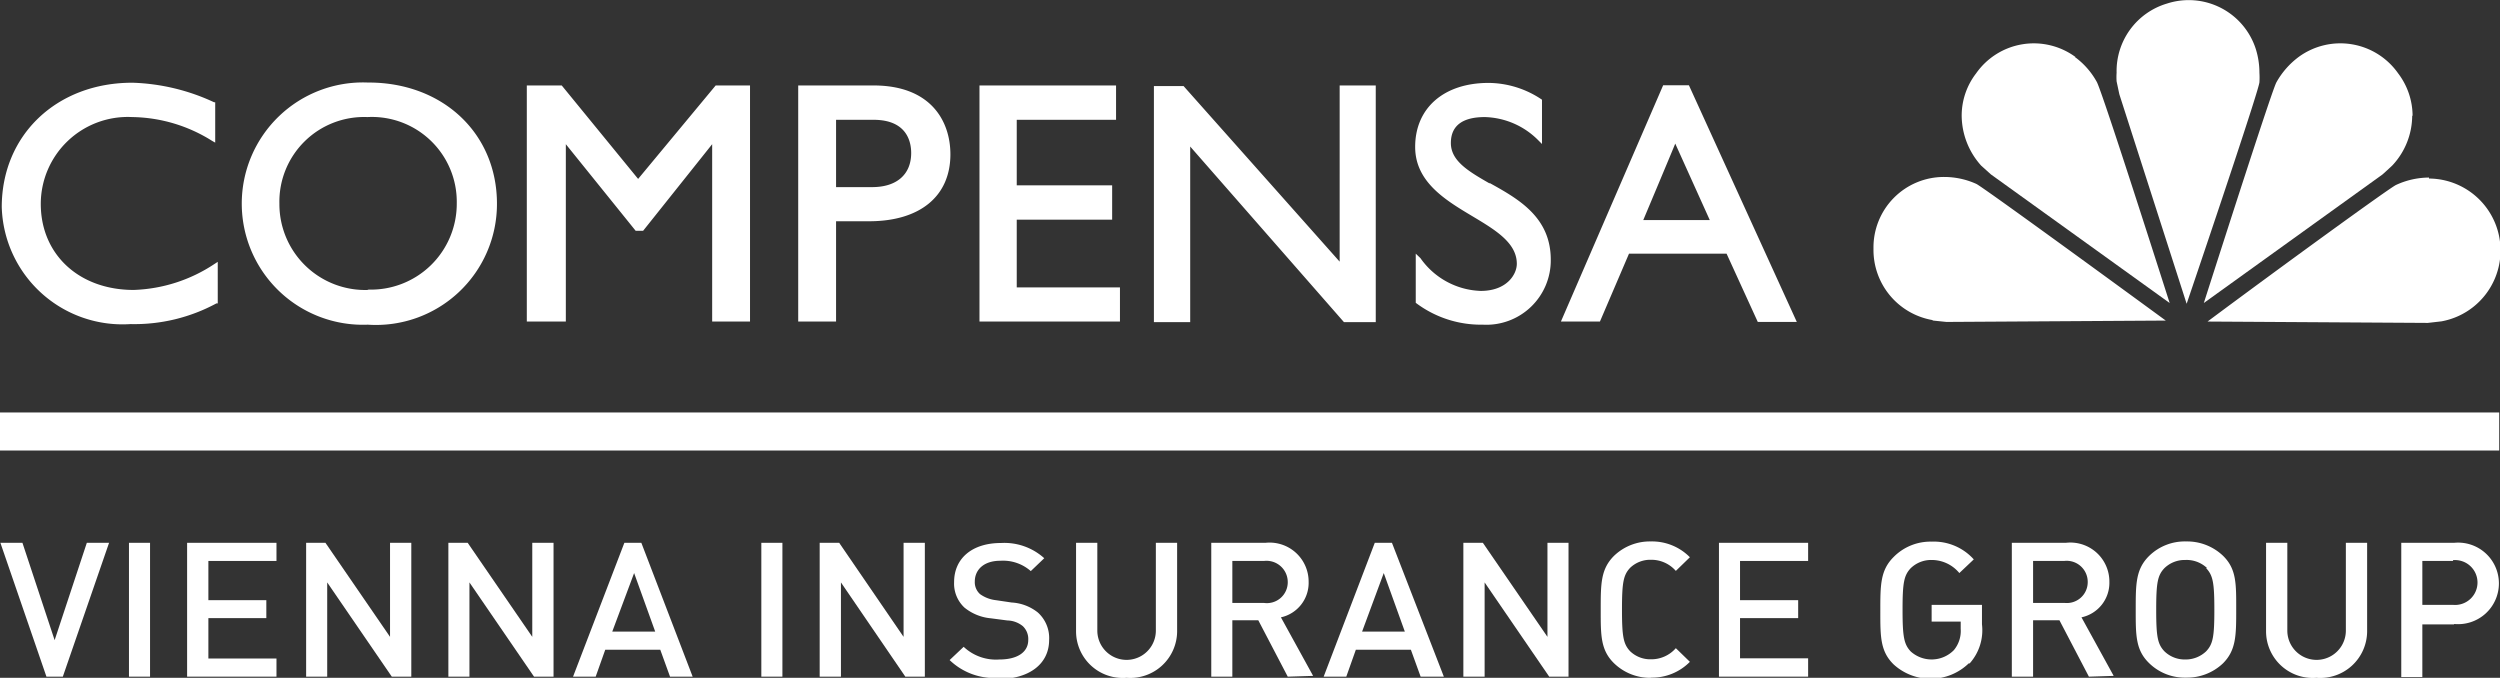
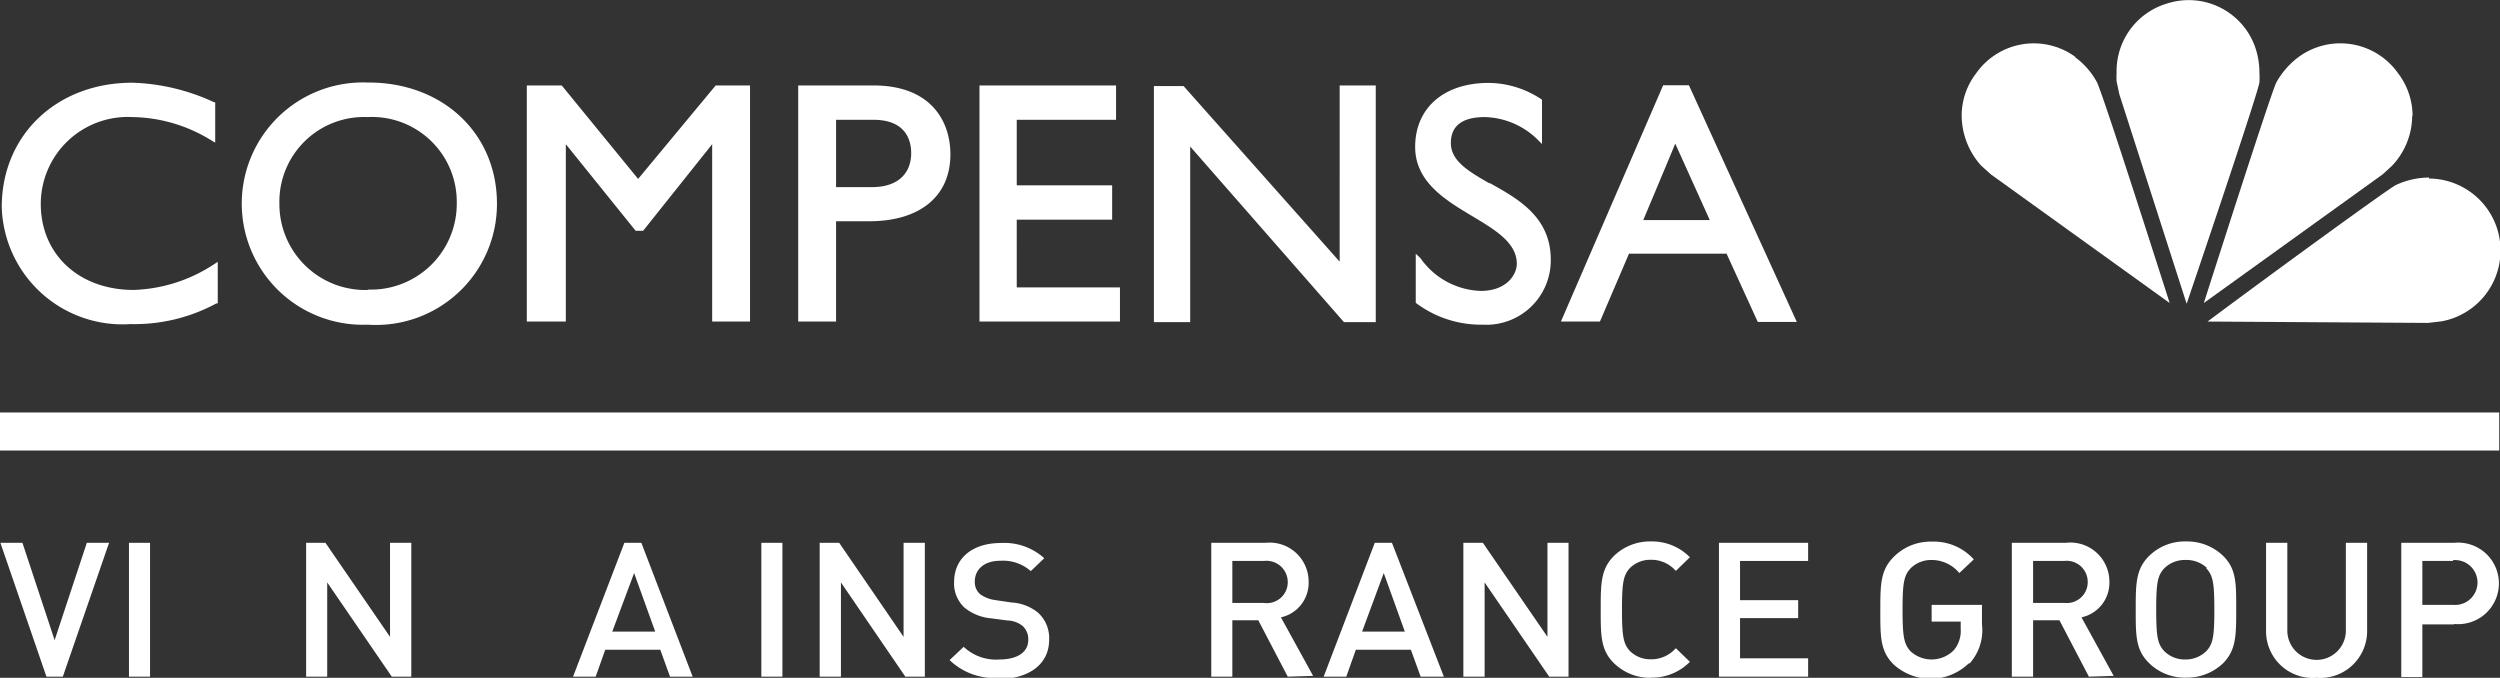
<svg xmlns="http://www.w3.org/2000/svg" viewBox="0 0 128.13 34.74">
  <rect x="0" y="0" width="128.13" height="34.74" fill="#333333" stroke="none" />
  <defs>
    <style>.cls-1{fill:#fff;}</style>
  </defs>
  <g id="Layer_2" data-name="Layer 2">
    <g id="Layer_1-2" data-name="Layer 1">
      <rect class="cls-1" y="21.14" width="128.09" height="1.95" />
      <polygon class="cls-1" points="4.45 27.82 2.8 32.81 1.15 27.82 0.02 27.82 2.38 34.68 3.22 34.68 5.59 27.82 4.45 27.82" />
      <rect class="cls-1" x="6.61" y="27.82" width="1.08" height="6.86" />
-       <polygon class="cls-1" points="9.59 27.82 9.59 34.68 14.17 34.68 14.17 33.75 10.68 33.75 10.68 31.68 13.65 31.68 13.65 30.76 10.68 30.76 10.68 28.75 14.17 28.75 14.17 27.82 9.59 27.82" />
      <polygon class="cls-1" points="19.99 27.82 19.99 32.64 16.68 27.82 15.69 27.82 15.69 34.68 16.77 34.68 16.77 29.85 20.08 34.68 21.08 34.68 21.08 27.82 19.99 27.82" />
-       <polygon class="cls-1" points="27.28 27.82 27.28 32.64 23.97 27.82 22.98 27.82 22.98 34.68 24.06 34.68 24.06 29.85 27.37 34.68 28.37 34.68 28.37 27.82 27.28 27.82" />
      <path class="cls-1" d="M32.5,29.37l1.08,3h-2.2ZM32,27.82l-2.63,6.86h1.16l.49-1.38h2.82l.5,1.38h1.16l-2.63-6.86Z" />
      <rect class="cls-1" x="39.02" y="27.82" width="1.08" height="6.86" />
      <polygon class="cls-1" points="46.31 27.82 46.31 32.64 43.01 27.82 42.01 27.82 42.01 34.68 43.1 34.68 43.1 29.85 46.4 34.68 47.4 34.68 47.4 27.82 46.31 27.82" />
      <path class="cls-1" d="M51.2,34.74a3.29,3.29,0,0,1-2.53-.91l.72-.68a2.41,2.41,0,0,0,1.83.65c.93,0,1.48-.38,1.48-1a.91.91,0,0,0-.28-.71,1.3,1.3,0,0,0-.79-.29l-.84-.11a2.5,2.5,0,0,1-1.36-.55,1.68,1.68,0,0,1-.53-1.31c0-1.2.91-2,2.4-2a3.05,3.05,0,0,1,2.22.78l-.69.66a2.15,2.15,0,0,0-1.56-.53c-.85,0-1.31.46-1.31,1.07a.82.82,0,0,0,.27.64,1.72,1.72,0,0,0,.81.31l.81.12a2.36,2.36,0,0,1,1.34.51,1.76,1.76,0,0,1,.58,1.41c0,1.26-1.07,2-2.57,2" />
-       <path class="cls-1" d="M57.72,34.74a2.39,2.39,0,0,1-2.57-2.37V27.82h1.09v4.5a1.48,1.48,0,0,0,3,0v-4.5h1.09v4.55a2.4,2.4,0,0,1-2.57,2.37" />
      <path class="cls-1" d="M66,34.68l-1.51-2.89H63.16v2.89H62.08V27.82h2.78a2,2,0,0,1,2.21,2,1.81,1.81,0,0,1-1.42,1.82l1.65,3Zm-1.26-5.93H63.16V30.9h1.61A1.07,1.07,0,0,0,66,29.83a1.09,1.09,0,0,0-1.22-1.08" />
      <path class="cls-1" d="M72.81,34.68l-.5-1.38H69.49L69,34.68H67.84l2.62-6.86h.88L74,34.68Zm-1.89-5.31-1.11,3H72Z" />
      <polygon class="cls-1" points="79.4 34.68 76.09 29.85 76.09 34.68 75 34.68 75 27.82 76 27.82 79.31 32.64 79.31 27.82 80.39 27.82 80.39 34.68 79.4 34.68" />
      <path class="cls-1" d="M84.61,34.74A2.65,2.65,0,0,1,82.73,34c-.7-.68-.69-1.44-.69-2.76s0-2.08.69-2.76a2.65,2.65,0,0,1,1.88-.73,2.72,2.72,0,0,1,2,.81l-.72.7a1.67,1.67,0,0,0-1.28-.57,1.49,1.49,0,0,0-1.06.41c-.35.37-.42.76-.42,2.14s.07,1.77.42,2.14a1.49,1.49,0,0,0,1.06.41,1.67,1.67,0,0,0,1.28-.57l.72.7a2.72,2.72,0,0,1-2,.81" />
      <polygon class="cls-1" points="88.1 34.68 88.1 27.82 92.67 27.82 92.67 28.75 89.18 28.75 89.18 30.76 92.16 30.76 92.16 31.68 89.18 31.68 89.18 33.74 92.67 33.74 92.67 34.68 88.1 34.68" />
      <path class="cls-1" d="M100.9,34a2.81,2.81,0,0,1-3.84.06c-.7-.68-.69-1.44-.69-2.76s0-2.08.69-2.76A2.65,2.65,0,0,1,99,27.76a2.75,2.75,0,0,1,2.16.91l-.74.7A1.84,1.84,0,0,0,99,28.7a1.5,1.5,0,0,0-1.07.42c-.35.37-.42.75-.42,2.13s.07,1.77.42,2.14a1.6,1.6,0,0,0,2.21-.07,1.54,1.54,0,0,0,.35-1.09v-.37H99V31h2.58v1a2.55,2.55,0,0,1-.63,2" />
      <path class="cls-1" d="M107.06,34.68l-1.51-2.89H104.2v2.89h-1.09V27.82h2.77a2,2,0,0,1,2.23,2,1.81,1.81,0,0,1-1.43,1.82l1.65,3Zm-1.25-5.93H104.2V30.9h1.61A1.07,1.07,0,0,0,107,29.83a1.08,1.08,0,0,0-1.21-1.08" />
      <path class="cls-1" d="M113.93,34a2.67,2.67,0,0,1-1.89.73,2.61,2.61,0,0,1-1.88-.73c-.71-.68-.7-1.44-.7-2.76s0-2.08.7-2.76a2.61,2.61,0,0,1,1.88-.73,2.67,2.67,0,0,1,1.89.73c.7.68.68,1.44.68,2.76s0,2.08-.68,2.76m-.82-4.89A1.52,1.52,0,0,0,112,28.7a1.49,1.49,0,0,0-1.07.42c-.35.37-.42.75-.42,2.13s.07,1.76.42,2.13a1.49,1.49,0,0,0,1.07.42,1.52,1.52,0,0,0,1.07-.42c.35-.37.42-.75.42-2.13s-.07-1.76-.42-2.13" />
      <path class="cls-1" d="M118.7,34.74a2.39,2.39,0,0,1-2.56-2.37V27.82h1.09v4.5a1.48,1.48,0,1,0,3,0v-4.5h1.09v4.55a2.4,2.4,0,0,1-2.58,2.37" />
      <path class="cls-1" d="M125.78,32h-1.63v2.7h-1.08V27.82h2.71a2.09,2.09,0,1,1,0,4.16m-.06-3.23h-1.57V31h1.57a1.15,1.15,0,1,0,0-2.29" />
      <path class="cls-1" d="M6.85,14.86c-2.8,0-4.76-1.82-4.76-4.41A4.46,4.46,0,0,1,6.78,6a7.87,7.87,0,0,1,4.09,1.22l.16.09V5.24l-.06,0a10.63,10.63,0,0,0-4.17-1C2.91,4.23.09,6.92.09,10.61a6.19,6.19,0,0,0,6.6,6,8.83,8.83,0,0,0,4.4-1.06l.07,0V13.42l-.17.11a7.93,7.93,0,0,1-4.14,1.33m12-10.63a6.21,6.21,0,1,0,0,12.41,6.2,6.2,0,0,0,6.62-6.2c0-3.6-2.77-6.21-6.58-6.21m0,10.63a4.4,4.4,0,0,1-4.57-4.42A4.34,4.34,0,0,1,18.83,6a4.35,4.35,0,0,1,4.58,4.42,4.4,4.4,0,0,1-4.58,4.42M32.73,9.2,28.79,4.38H27v12.1H29V7.39l3.58,4.44h.38L36.5,7.39v9.09h1.94V4.38H36.68l-4,4.82m12-4.82H40.91v12.1h1.94V11.34h1.69c2.61,0,4.17-1.28,4.17-3.43,0-1.7-1-3.53-3.94-3.53M44.7,9.59H42.85V6.14h1.92c1.75,0,1.93,1.18,1.93,1.7,0,1.1-.74,1.75-2,1.75m7.41,1.67H57V9.5H52.11V6.14H57.2V4.38h-7v12.1h7.2V14.73H52.11Zm16.55,2.15-8-9H59.14v12.1H61v-9l7.88,9h1.63V4.38H68.66Zm7.7-4c-1.1-.63-2-1.16-2-2.08S75,6,76.1,6a4,4,0,0,1,2.75,1.2l.18.18V5.11l0,0a4.92,4.92,0,0,0-2.74-.86c-2.28,0-3.76,1.28-3.76,3.28,0,1.8,1.56,2.73,2.93,3.55,1.17.7,2.28,1.36,2.28,2.44,0,.54-.51,1.39-1.85,1.39a3.93,3.93,0,0,1-3.09-1.68L72.56,13v2.52l0,0A5.54,5.54,0,0,0,76,16.64a3.3,3.3,0,0,0,3.48-3.33c0-2.19-1.67-3.12-3.15-3.94m10.23-5H85.24L80,16.48h2L83.49,13h5l1.6,3.5h2Zm-2.34,6.91c.11-.26,1.48-3.52,1.64-3.92l1.77,3.92Z" />
-       <path class="cls-1" d="M99.08,16.43l.68.07L111,16.43c-3.84-2.81-9.31-6.79-9.7-7a4,4,0,0,0-1.65-.36,3.61,3.61,0,0,0-3.63,3.67,3.65,3.65,0,0,0,3,3.66" />
      <path class="cls-1" d="M106.37,2.92a3.61,3.61,0,0,0-5.09.84,3.55,3.55,0,0,0-.74,2.16,3.86,3.86,0,0,0,1,2.57l.5.45,9.16,6.59c-1.45-4.53-3.53-11-3.74-11.34a3.92,3.92,0,0,0-1.12-1.27" />
      <path class="cls-1" d="M111.07.18a3.61,3.61,0,0,0-2.59,3.55,3.24,3.24,0,0,0,0,.44l.14.66,3.45,10.74c1.53-4.51,3.68-10.92,3.73-11.35a4,4,0,0,0,0-.49,4.06,4.06,0,0,0-.18-1.2A3.61,3.61,0,0,0,111.07.18" />
      <path class="cls-1" d="M124.49,9.1a4.05,4.05,0,0,0-1.69.38c-.34.16-5.82,4.14-9.66,7l11.29.07.7-.08a3.69,3.69,0,0,0-.64-7.32" />
      <path class="cls-1" d="M123.65,5.93a3.62,3.62,0,0,0-.74-2.17,3.62,3.62,0,0,0-5.1-.84,4.13,4.13,0,0,0-1.14,1.3c-.21.37-2.63,7.91-3.72,11.31l9.16-6.59s.5-.45.52-.48a3.75,3.75,0,0,0,1-2.53" />
    </g>
  </g>
</svg>